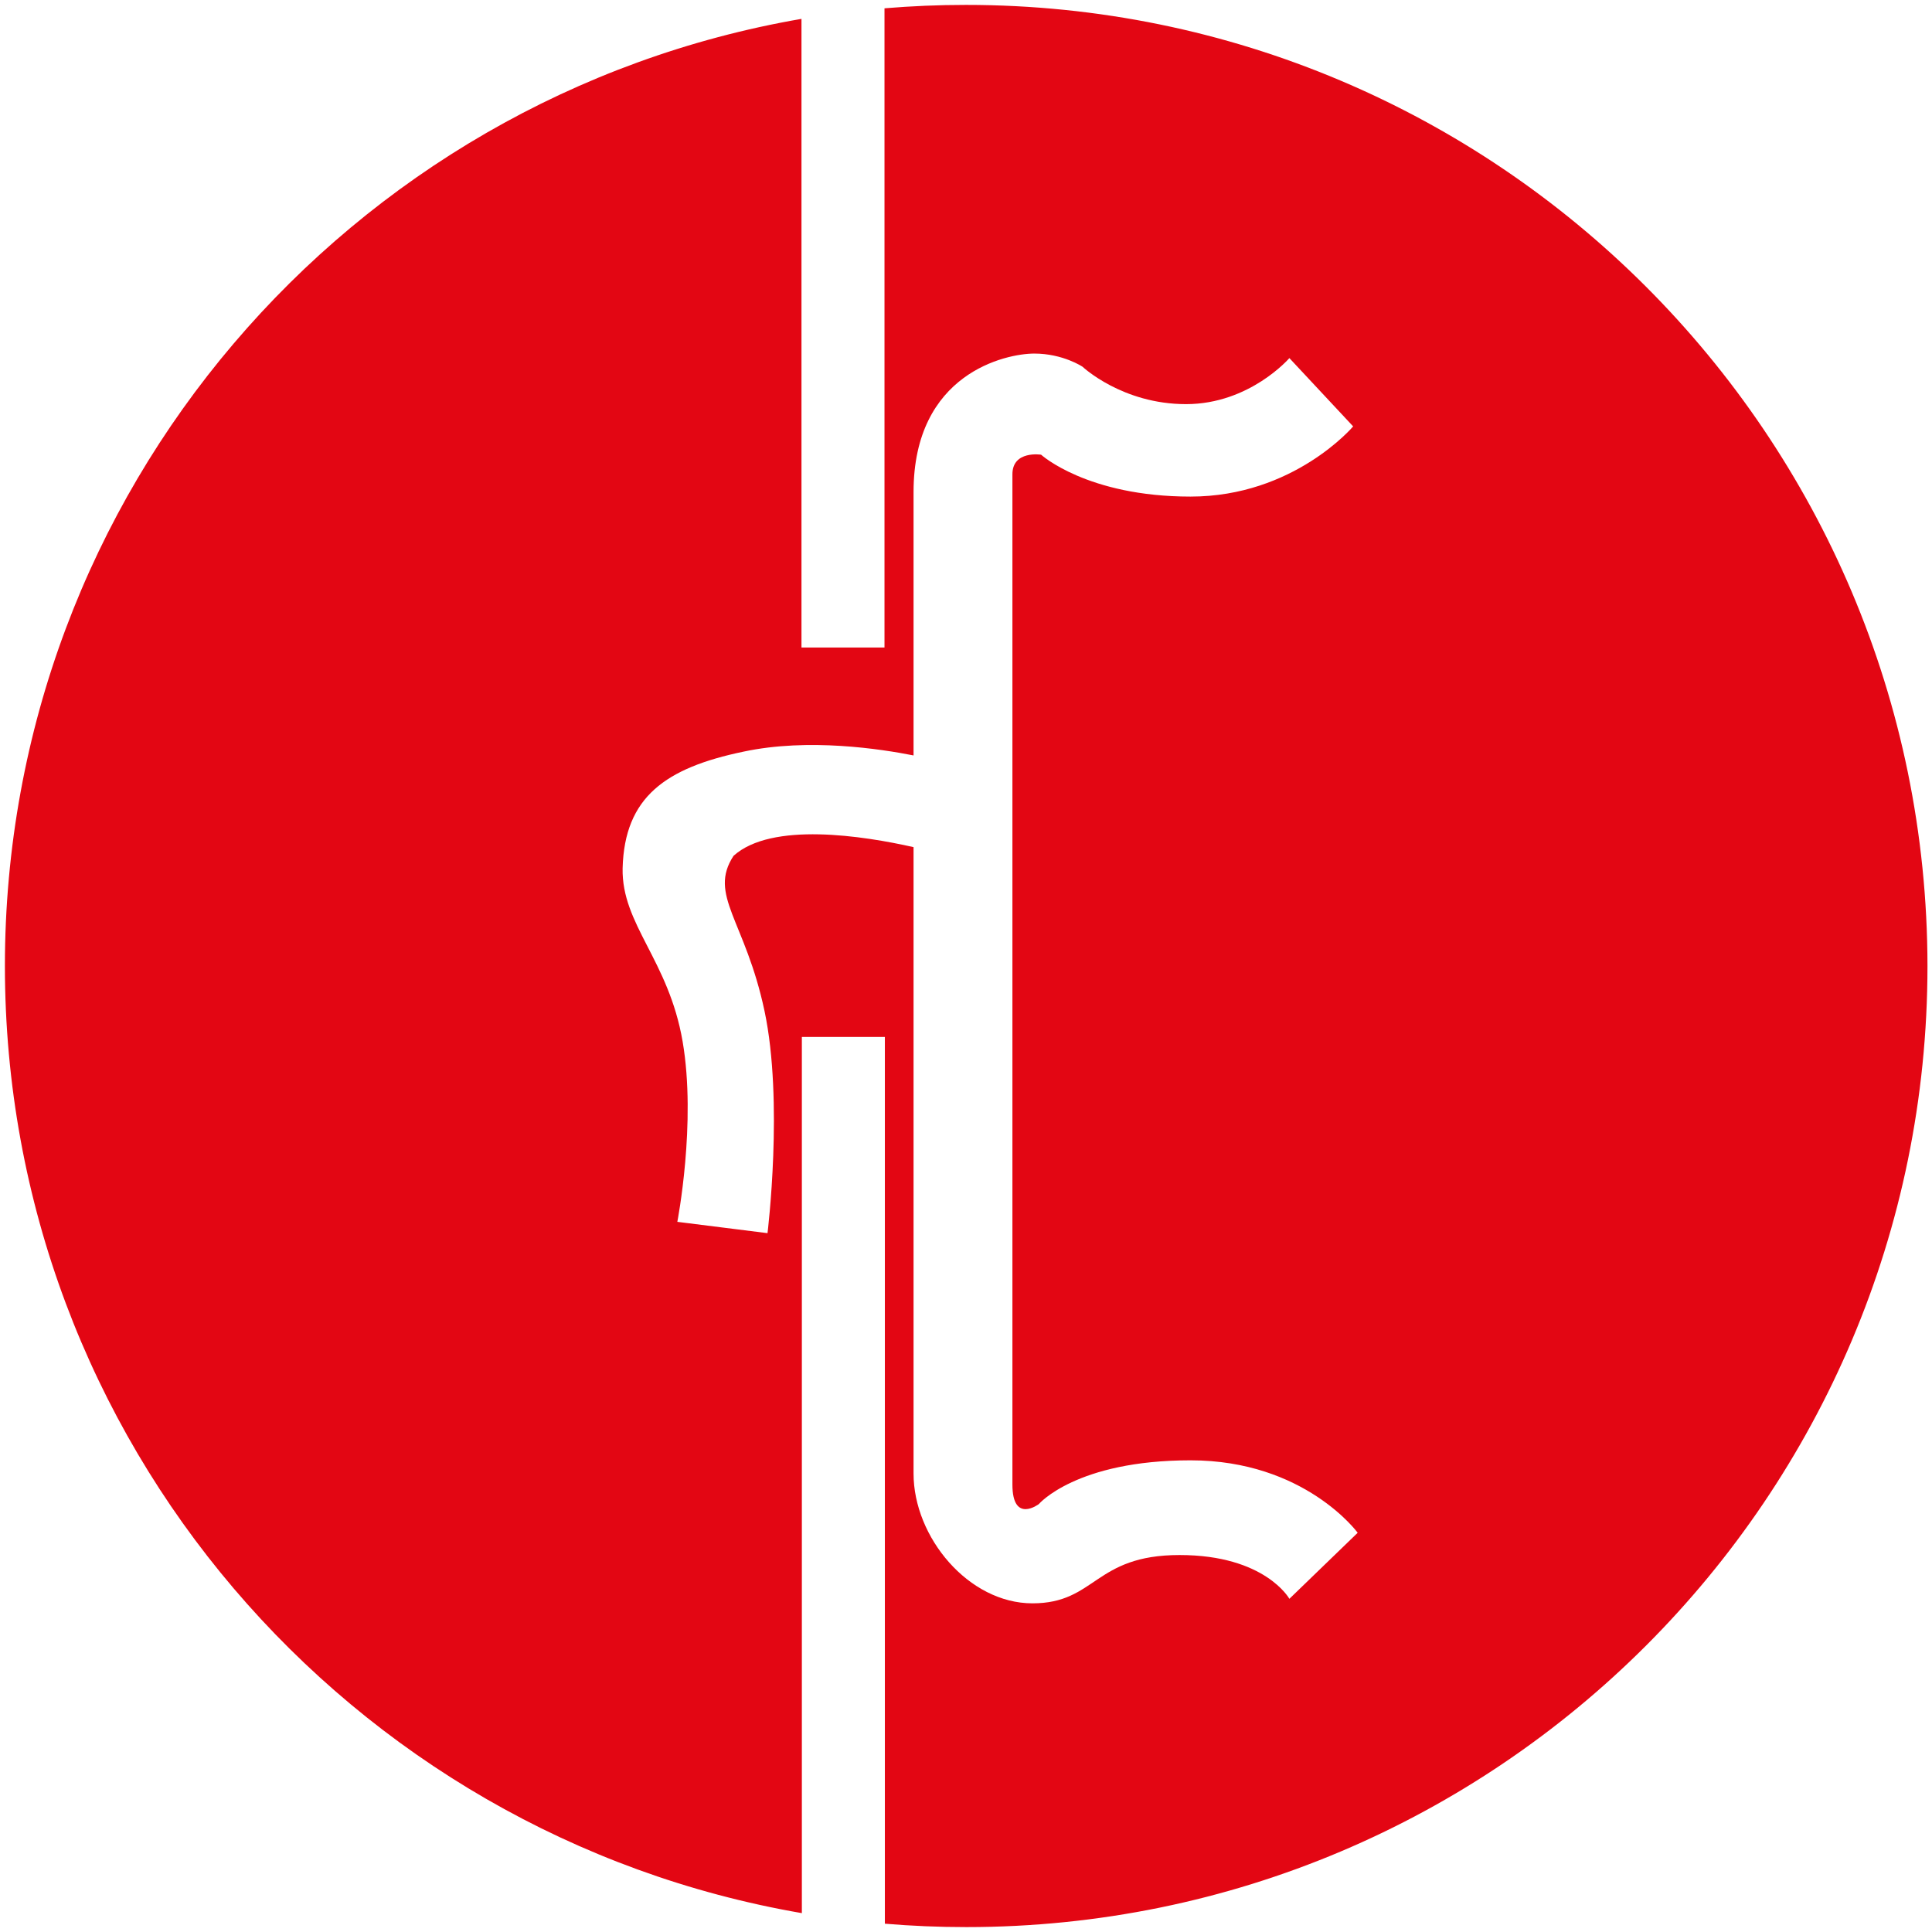
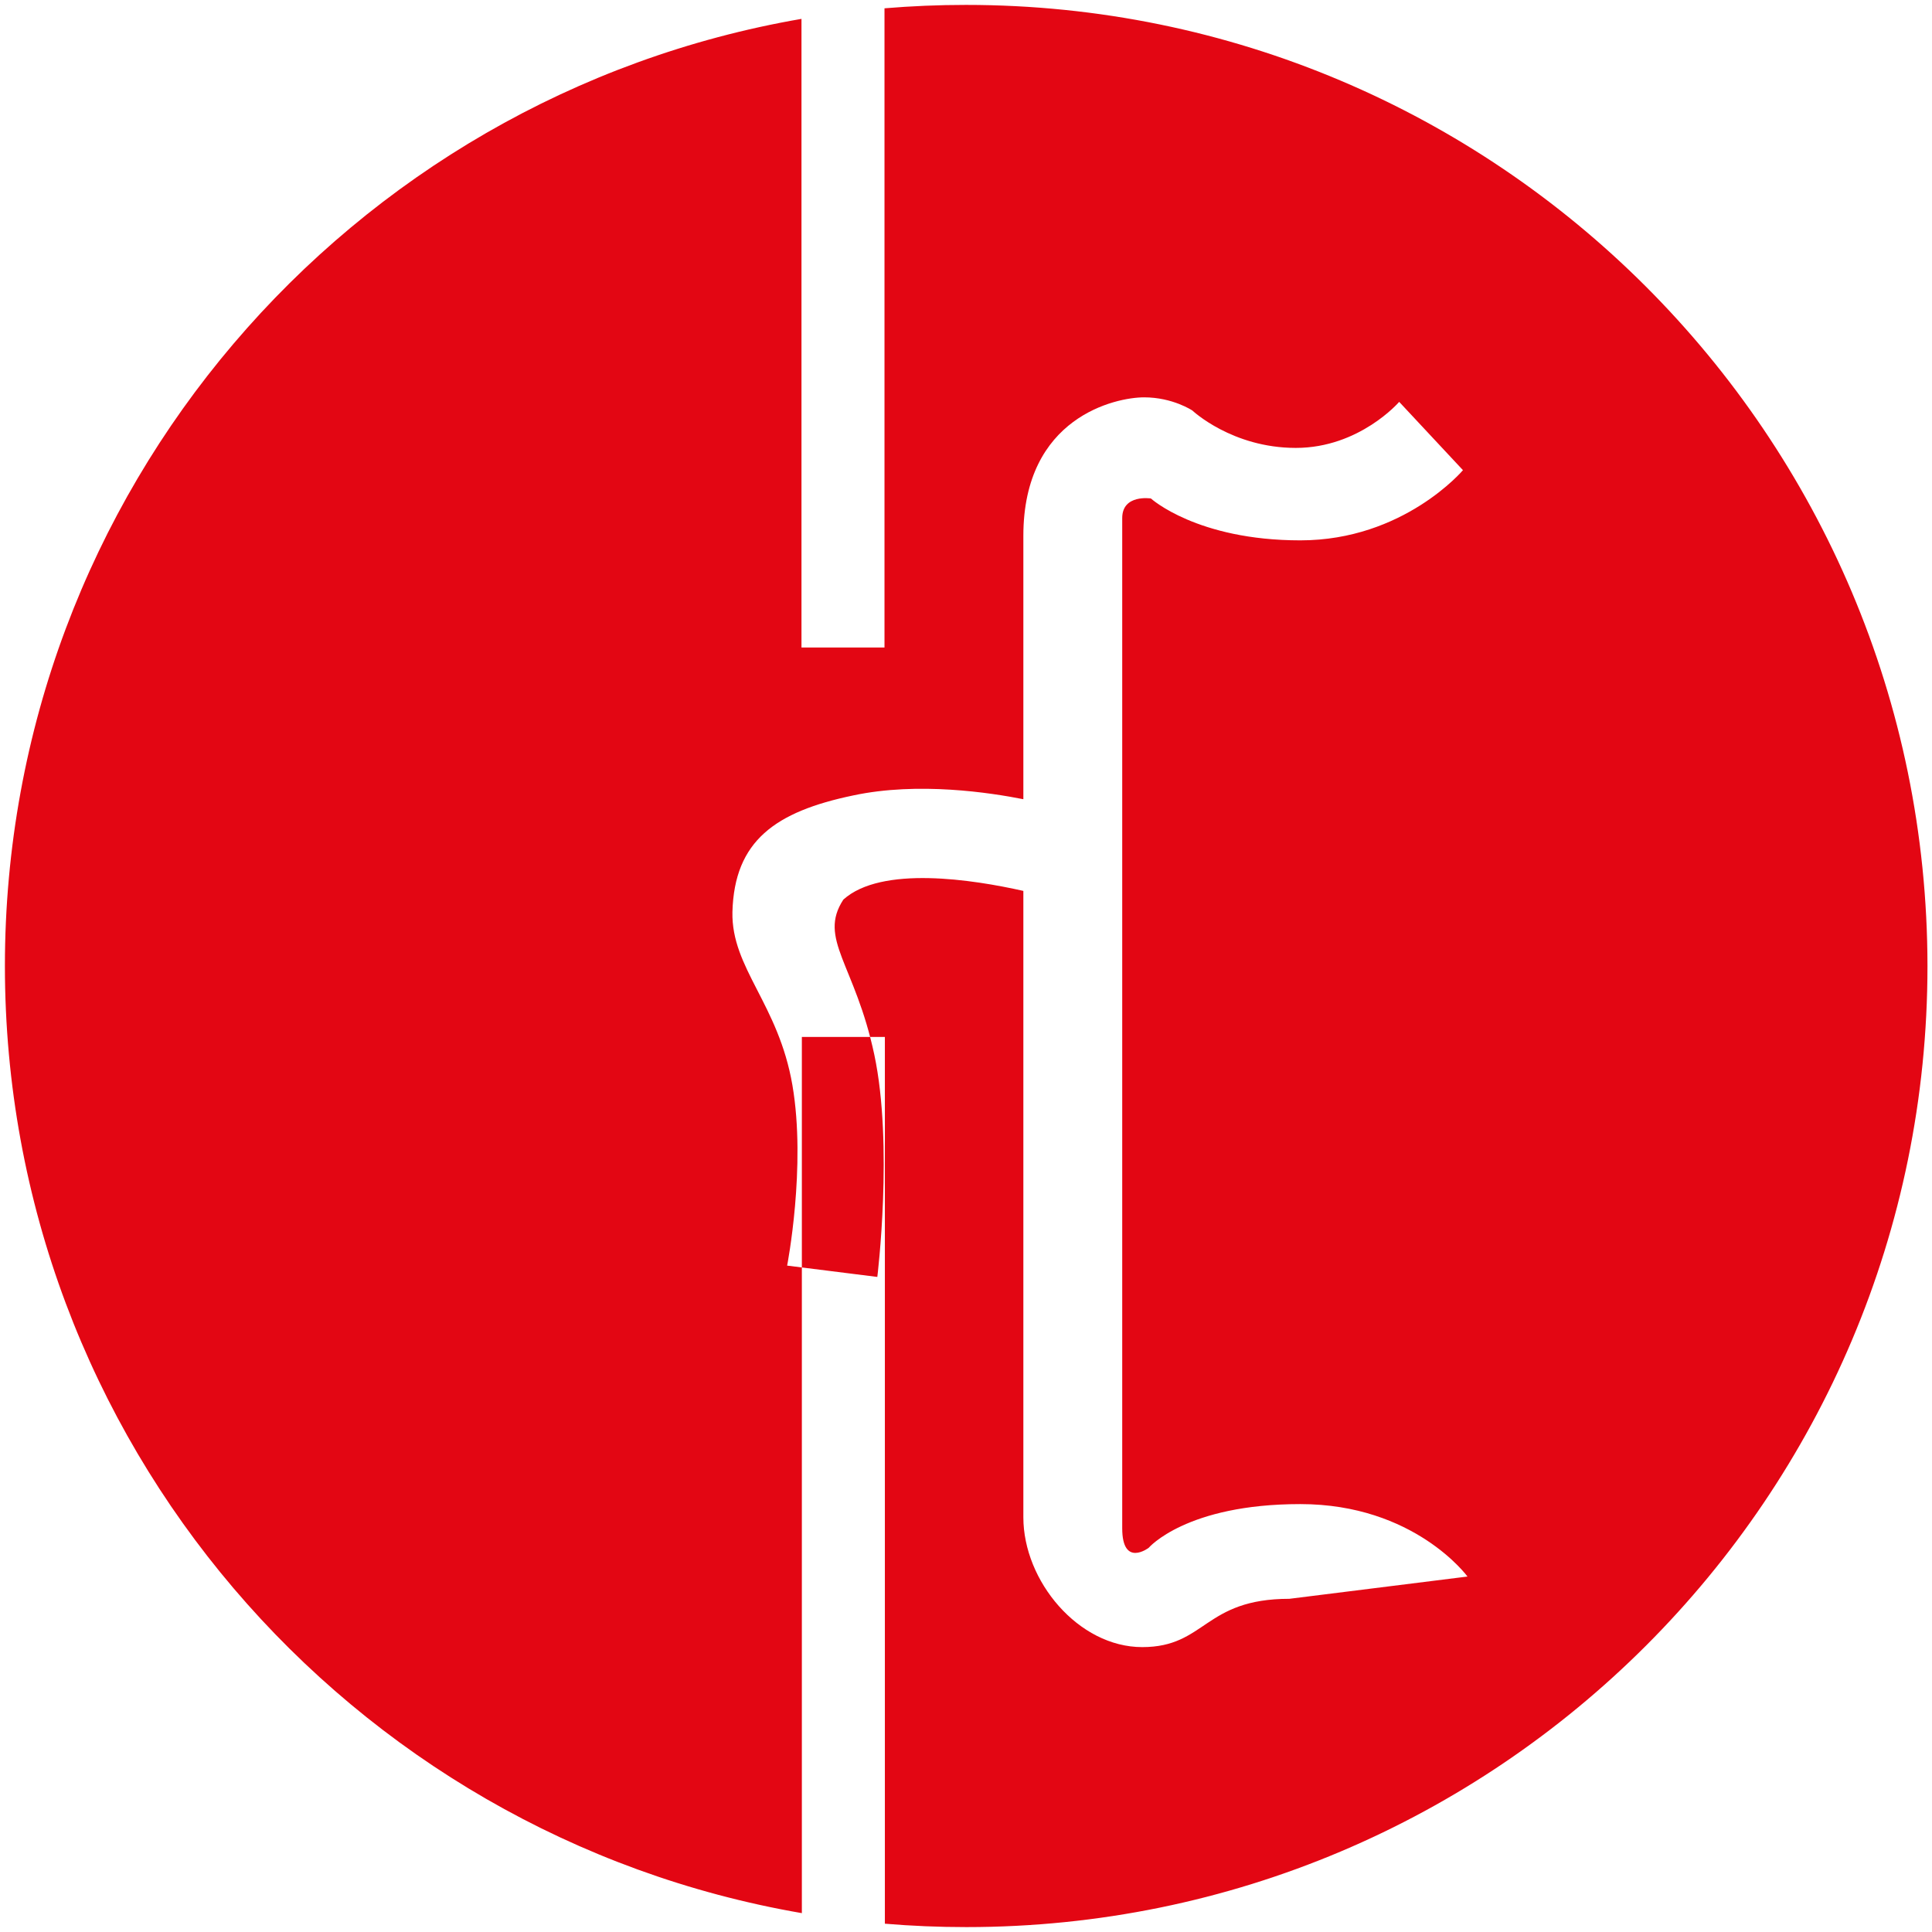
<svg xmlns="http://www.w3.org/2000/svg" version="1.1" id="Livello_1" x="0px" y="0px" viewBox="0 0 512 512" style="enable-background:new 0 0 512 512;" xml:space="preserve">
  <style type="text/css">
	.st0{fill:#E30613;}
</style>
-   <path class="st0" d="M341.7,423.7c0,0-6.4-11.6-29.1-11.6c-22.7,0-22.1,12.8-39,12.8c-16.9,0-31.5-17.5-31.5-34.4v-166  c-13.3-3-37.6-6.8-47.7,2.3c-6.8,10.4,3.1,17.1,8.2,41.1c5.1,24,0.8,58.9,0.8,58.9l-23.9-3c0,0,5.1-26.2,1.4-47.8  c-3.7-21.6-16.2-31-15.9-45.9c0.5-18.9,11.4-26.6,32-30.9c17.3-3.7,36.5-0.7,45.1,1v-69.8c0-31.5,24.5-36.7,32-36.7  c7.6,0,12.8,3.5,12.8,3.5s10.5,9.9,27.4,9.9c16.9,0,27.4-12.2,27.4-12.2l16.9,18.1c0,0-15.7,18.6-43.1,18.6  c-27.4,0-39.6-11.1-39.6-11.1s-7.6-1.2-7.6,5.2v267.7c0,10.5,7,5.2,7,5.2s9.9-11.6,40.2-11.6c30.3,0,44.3,19.2,44.3,19.2  L341.7,423.7z M256,1.3c-7.3,0-14.4,0.3-21.6,0.9v169.4h-22V5C92.5,25.7,1.3,130.2,1.3,256c0,125.8,91.2,230.3,211.2,251V274.8h22  v235c7.1,0.6,14.3,0.9,21.6,0.9c140.7,0,254.7-114,254.7-254.7C510.7,115.3,396.7,1.3,256,1.3" />
+   <path class="st0" d="M341.7,423.7c-22.7,0-22.1,12.8-39,12.8c-16.9,0-31.5-17.5-31.5-34.4v-166  c-13.3-3-37.6-6.8-47.7,2.3c-6.8,10.4,3.1,17.1,8.2,41.1c5.1,24,0.8,58.9,0.8,58.9l-23.9-3c0,0,5.1-26.2,1.4-47.8  c-3.7-21.6-16.2-31-15.9-45.9c0.5-18.9,11.4-26.6,32-30.9c17.3-3.7,36.5-0.7,45.1,1v-69.8c0-31.5,24.5-36.7,32-36.7  c7.6,0,12.8,3.5,12.8,3.5s10.5,9.9,27.4,9.9c16.9,0,27.4-12.2,27.4-12.2l16.9,18.1c0,0-15.7,18.6-43.1,18.6  c-27.4,0-39.6-11.1-39.6-11.1s-7.6-1.2-7.6,5.2v267.7c0,10.5,7,5.2,7,5.2s9.9-11.6,40.2-11.6c30.3,0,44.3,19.2,44.3,19.2  L341.7,423.7z M256,1.3c-7.3,0-14.4,0.3-21.6,0.9v169.4h-22V5C92.5,25.7,1.3,130.2,1.3,256c0,125.8,91.2,230.3,211.2,251V274.8h22  v235c7.1,0.6,14.3,0.9,21.6,0.9c140.7,0,254.7-114,254.7-254.7C510.7,115.3,396.7,1.3,256,1.3" />
</svg>